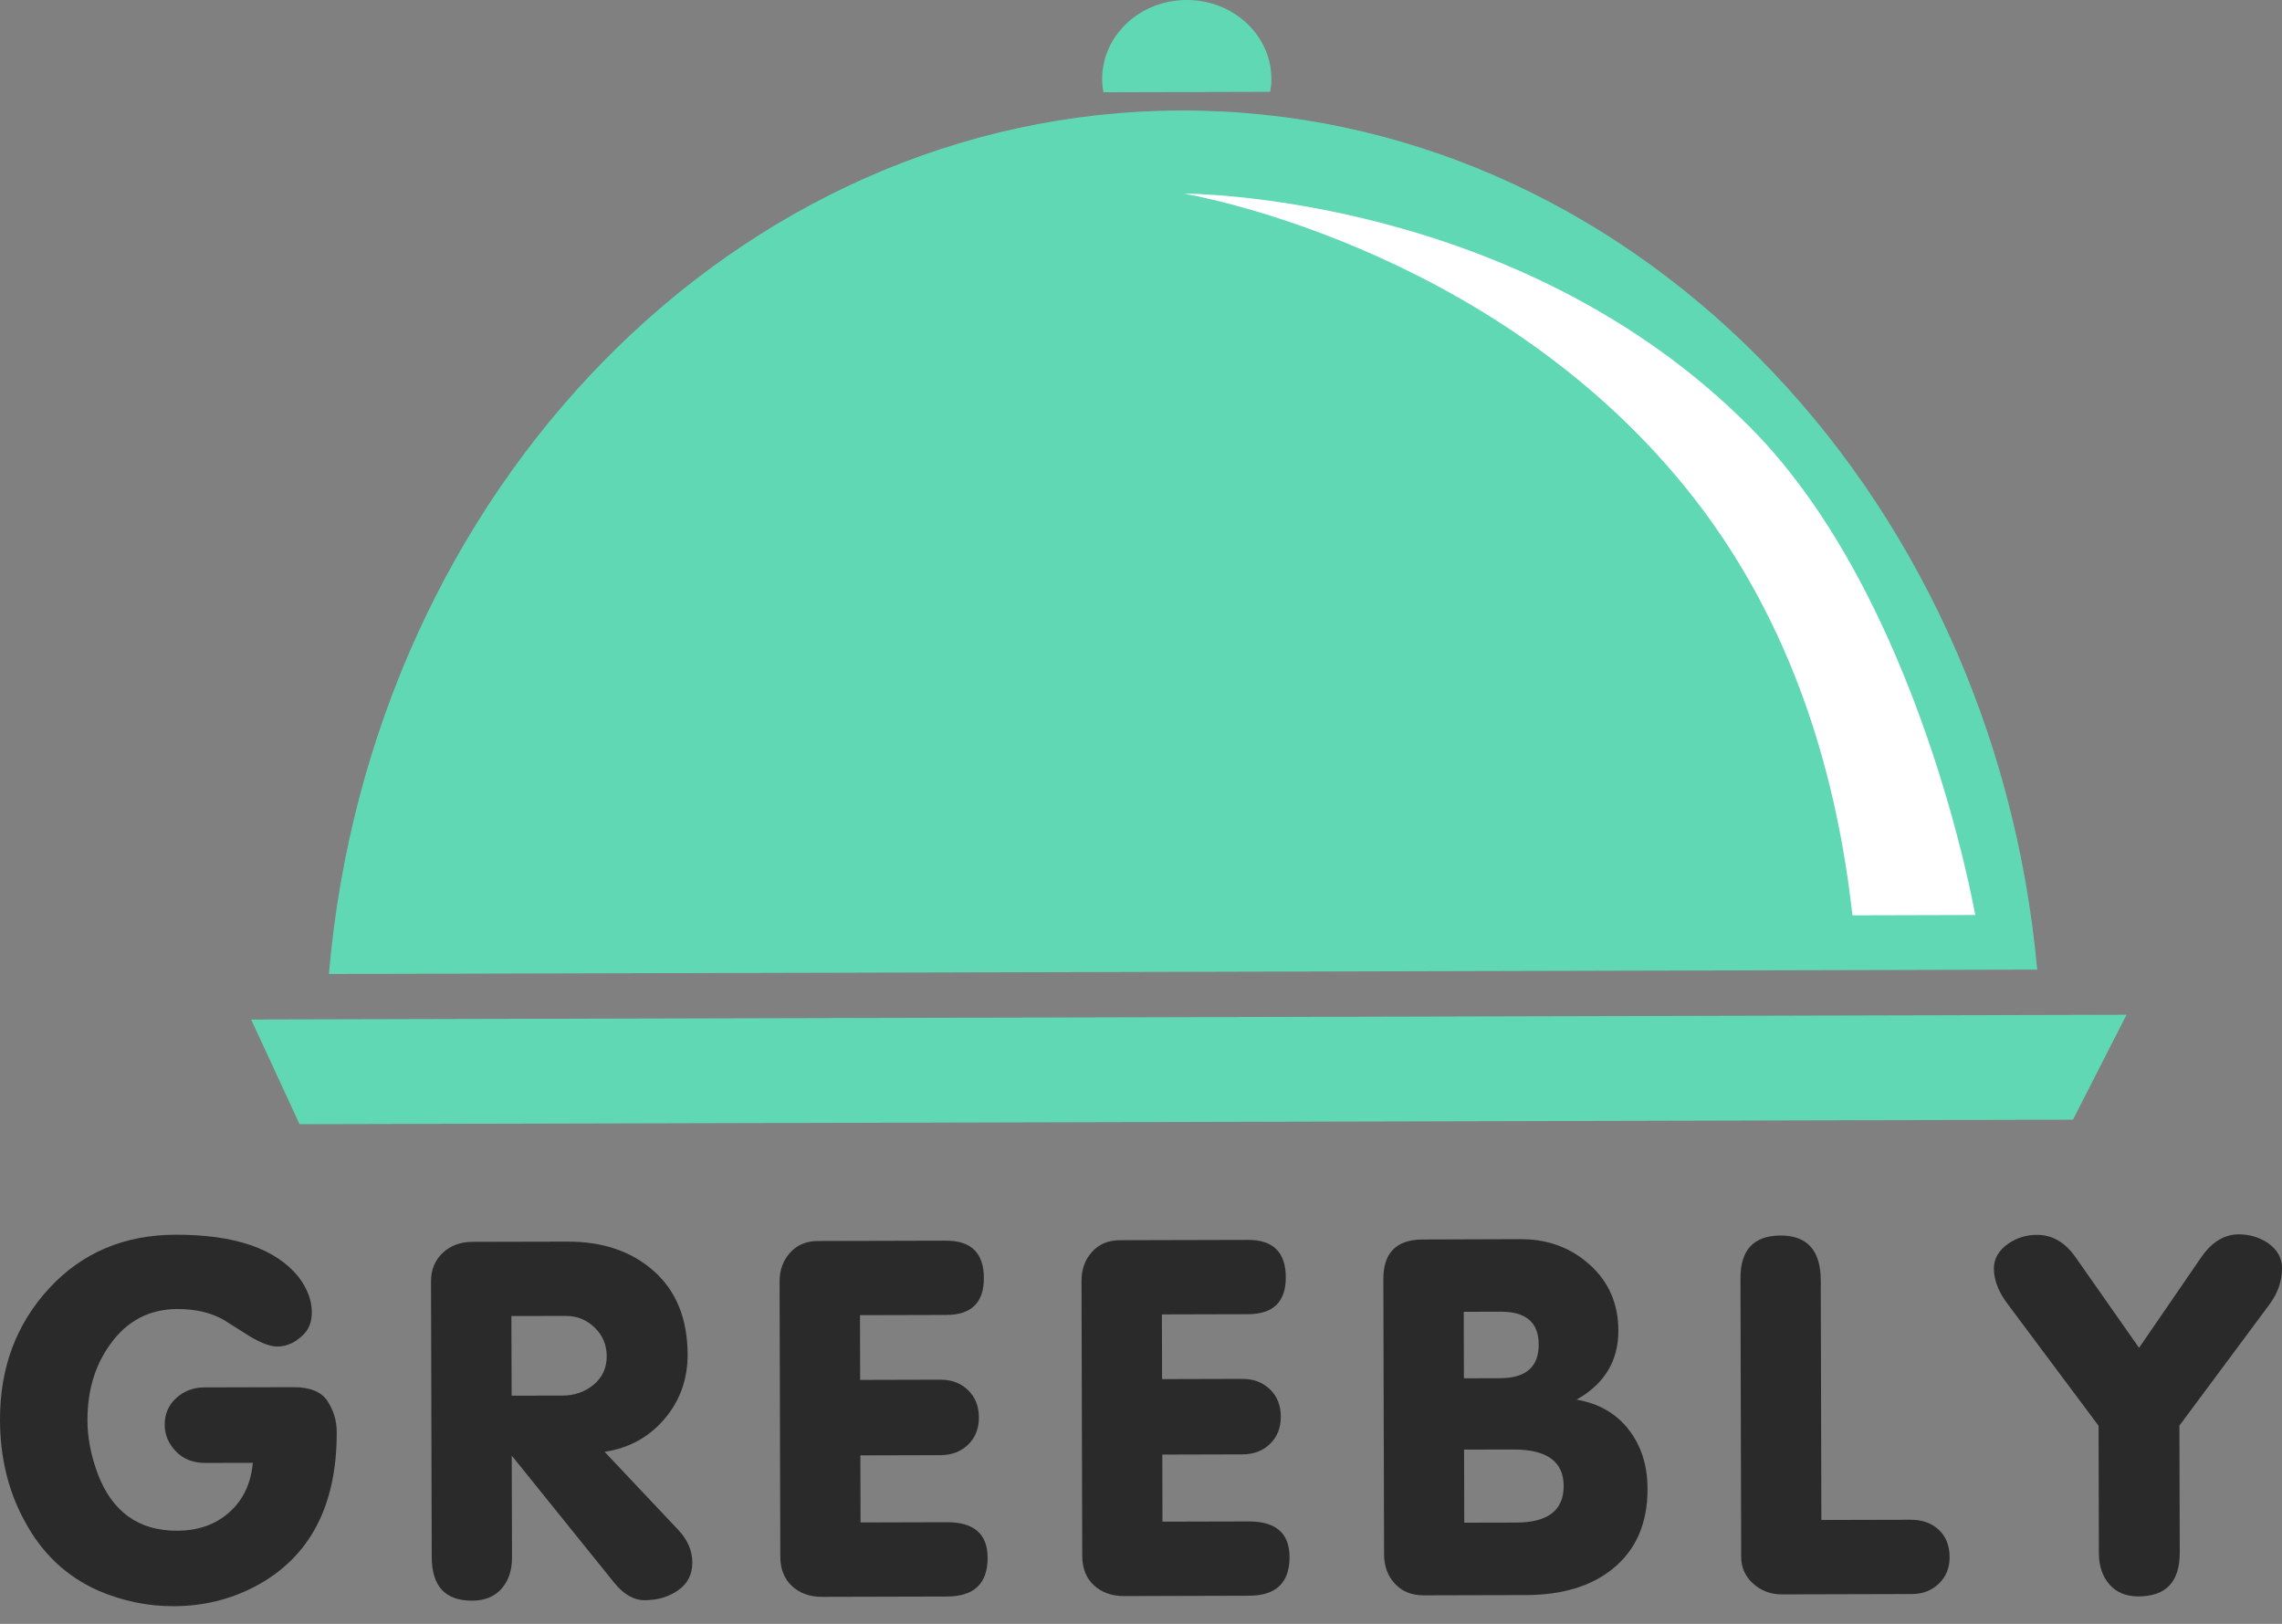
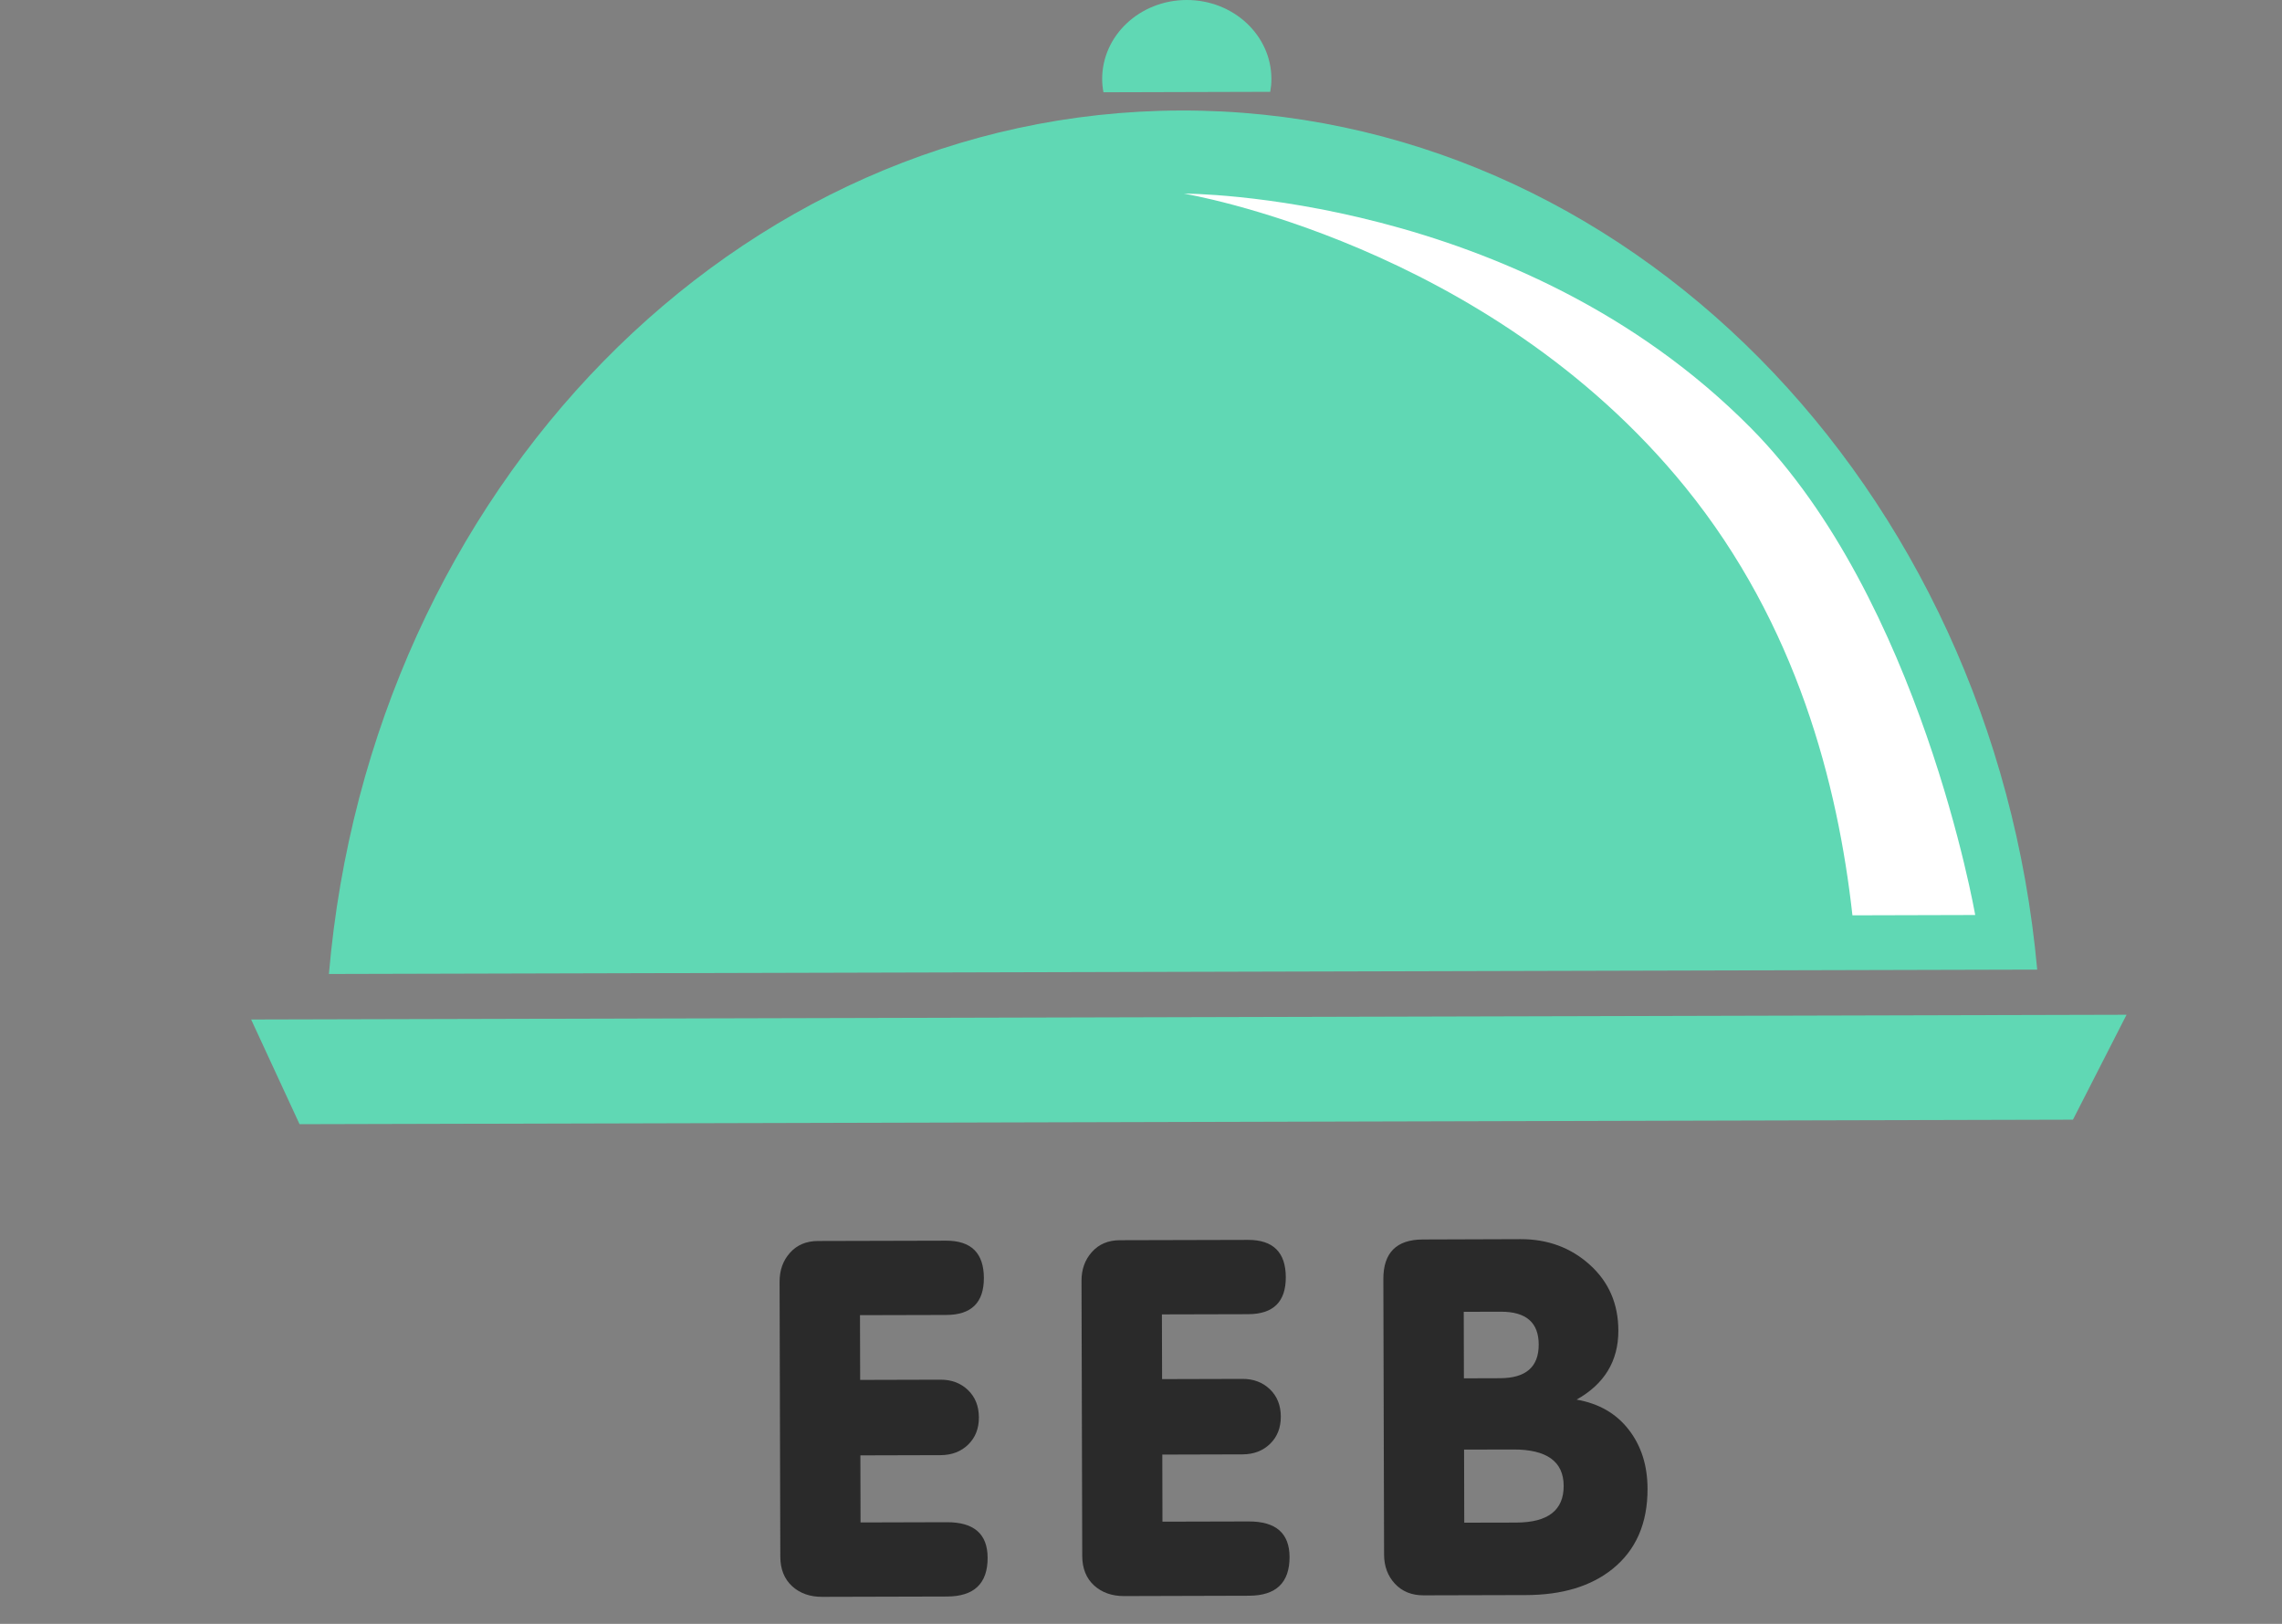
<svg xmlns="http://www.w3.org/2000/svg" width="104" height="74" viewBox="0 0 104 74" fill="none">
  <rect x="0" y="0" width="104" height="74" fill="#808080" stroke="none" />
  <g clip-path="url(#clip0_42_139)">
    <path d="M94.473 51.024C67.534 51.093 40.592 51.162 13.652 51.23C12.917 49.641 12.18 48.049 11.445 46.459L96.915 46.243C96.101 47.835 95.287 49.429 94.473 51.024Z" fill="#60D8B4" />
    <path d="M53.816 5.036C33.523 5.087 16.883 22.345 14.99 44.385L92.844 44.186C90.839 22.156 74.112 4.985 53.816 5.036Z" fill="#60D8B4" />
    <path d="M57.943 3.59C57.938 1.602 56.208 -0.005 54.078 1.21156e-05C51.947 0.005 50.225 1.62 50.23 3.608C50.23 3.812 50.253 4.011 50.289 4.205L57.89 4.184C57.923 3.993 57.946 3.794 57.943 3.59Z" fill="#60D8B4" />
    <path d="M53.955 8.823C53.955 8.823 69.189 8.782 79.805 19.515C87.523 27.317 90.018 41.697 90.018 41.697L84.423 41.712C83.76 35.762 81.902 28.476 76.8 22.194C67.778 11.091 53.955 8.823 53.955 8.823Z" fill="white" />
-     <path d="M15.346 65.261C15.354 68.646 14.106 70.996 11.596 72.312C10.468 72.897 9.241 73.193 7.912 73.195C6.746 73.198 5.608 72.966 4.498 72.494C3.021 71.843 1.891 70.772 1.105 69.281C0.373 67.937 0.005 66.409 2.60339e-05 64.697C-0.005 62.332 0.74 60.337 2.238 58.711C3.735 57.089 5.656 56.272 8.006 56.267C10.7 56.26 12.568 56.902 13.606 58.191C14.007 58.719 14.211 59.255 14.211 59.801C14.211 60.255 14.068 60.612 13.777 60.867C13.433 61.196 13.05 61.36 12.632 61.362C12.323 61.362 11.902 61.206 11.374 60.893C10.973 60.635 10.58 60.388 10.198 60.148C9.613 59.816 8.914 59.653 8.095 59.653C6.802 59.655 5.776 60.196 5.013 61.275C4.325 62.227 3.983 63.378 3.985 64.727C3.988 65.513 4.143 66.325 4.455 67.164C5.115 68.896 6.317 69.759 8.065 69.756C9.029 69.754 9.825 69.475 10.45 68.917C11.078 68.361 11.435 67.608 11.522 66.661L9.366 66.666C8.802 66.669 8.351 66.49 8.014 66.138C7.677 65.784 7.506 65.38 7.506 64.924C7.506 64.431 7.682 64.028 8.034 63.707C8.389 63.388 8.81 63.227 9.302 63.225L13.369 63.214C14.134 63.212 14.652 63.426 14.928 63.852C15.209 64.283 15.346 64.753 15.346 65.261Z" fill="#2A2A2A" />
-     <path d="M31.552 71.198C31.555 71.744 31.338 72.167 30.909 72.468C30.478 72.769 29.97 72.922 29.386 72.922C28.873 72.925 28.396 72.642 27.955 72.08L23.322 66.332L23.334 70.973C23.337 71.555 23.179 72.029 22.86 72.394C22.541 72.759 22.092 72.943 21.51 72.943C20.291 72.945 19.678 72.282 19.676 70.955L19.643 58.398C19.64 57.87 19.819 57.438 20.171 57.099C20.525 56.762 20.985 56.591 21.549 56.591L25.863 56.581C27.483 56.576 28.799 57.03 29.812 57.936C30.825 58.844 31.333 60.107 31.338 61.727C31.34 62.855 30.988 63.834 30.282 64.664C29.575 65.493 28.664 65.993 27.554 66.159L30.894 69.7C31.33 70.154 31.55 70.654 31.552 71.198ZM27.651 61.804C27.649 61.291 27.468 60.855 27.103 60.5C26.738 60.143 26.299 59.967 25.791 59.967L23.306 59.972L23.317 63.602L25.638 63.597C26.184 63.595 26.656 63.431 27.057 63.1C27.452 62.768 27.651 62.337 27.651 61.804Z" fill="#2A2A2A" />
    <path d="M45.01 70.988C45.013 72.162 44.395 72.751 43.158 72.754L37.478 72.769C36.915 72.772 36.455 72.609 36.098 72.282C35.744 71.955 35.565 71.509 35.562 70.945L35.529 58.413C35.527 57.885 35.685 57.443 36.004 57.089C36.32 56.734 36.744 56.556 37.272 56.553L43.114 56.538C44.26 56.535 44.837 57.102 44.839 58.239C44.842 59.359 44.27 59.921 43.125 59.923L39.193 59.933L39.201 62.883L42.859 62.873C43.37 62.87 43.788 63.031 44.117 63.347C44.446 63.666 44.609 64.079 44.612 64.587C44.615 65.097 44.451 65.511 44.125 65.83C43.798 66.148 43.38 66.309 42.87 66.312L39.211 66.322L39.218 69.379L43.15 69.368C44.388 69.363 45.008 69.904 45.01 70.988Z" fill="#2A2A2A" />
    <path d="M58.77 70.953C58.772 72.126 58.155 72.716 56.918 72.718L51.238 72.734C50.675 72.736 50.215 72.573 49.858 72.246C49.503 71.92 49.325 71.473 49.322 70.909L49.289 58.377C49.286 57.849 49.445 57.408 49.764 57.053C50.08 56.698 50.504 56.52 51.032 56.517L56.874 56.502C58.02 56.499 58.596 57.066 58.599 58.204C58.602 59.324 58.03 59.885 56.884 59.888L52.953 59.898L52.961 62.847L56.619 62.837C57.129 62.834 57.548 62.995 57.877 63.312C58.206 63.63 58.369 64.044 58.372 64.551C58.374 65.062 58.211 65.475 57.885 65.794C57.558 66.113 57.139 66.274 56.629 66.276L52.971 66.286L52.978 69.343L56.91 69.333C58.145 69.33 58.767 69.868 58.77 70.953Z" fill="#2A2A2A" />
    <path d="M75.085 67.84C75.09 69.424 74.554 70.644 73.482 71.504C72.5 72.29 71.191 72.683 69.553 72.688L64.884 72.7C64.338 72.703 63.902 72.524 63.573 72.172C63.244 71.818 63.081 71.376 63.078 70.848L63.045 58.29C63.042 57.089 63.642 56.487 64.841 56.484L69.296 56.469C70.533 56.466 71.587 56.854 72.452 57.635C73.319 58.415 73.753 59.416 73.755 60.635C73.758 62.018 73.125 63.066 71.852 63.781C72.873 63.959 73.663 64.419 74.23 65.153C74.799 65.888 75.082 66.784 75.085 67.84ZM68.403 59.775L66.709 59.78L66.716 62.811L68.354 62.806C69.538 62.804 70.127 62.294 70.125 61.273C70.125 60.27 69.551 59.773 68.403 59.775ZM71.263 67.713C71.26 66.603 70.495 66.049 68.964 66.054L66.724 66.059L66.732 69.389L69.107 69.384C70.548 69.379 71.265 68.822 71.263 67.713Z" fill="#2A2A2A" />
-     <path d="M87.138 72.641L81.213 72.657C80.703 72.659 80.267 72.496 79.902 72.169C79.537 71.843 79.353 71.435 79.353 70.942L79.32 58.247C79.318 56.956 79.925 56.308 81.144 56.303C82.364 56.3 82.976 56.981 82.979 58.349L83.007 69.266L87.074 69.256C87.602 69.253 88.031 69.406 88.357 69.713C88.686 70.019 88.85 70.435 88.852 70.958C88.852 71.445 88.691 71.848 88.365 72.164C88.038 72.481 87.63 72.639 87.138 72.641Z" fill="#2A2A2A" />
-     <path d="M104.001 57.773C104.003 58.372 103.812 58.928 103.432 59.439L99.324 64.965L99.34 70.751C99.342 72.081 98.717 72.746 97.462 72.749C96.898 72.751 96.457 72.57 96.138 72.206C95.819 71.843 95.658 71.371 95.655 70.787L95.64 64.972L91.53 59.469C91.091 58.905 90.872 58.352 90.869 57.806C90.869 57.352 91.094 56.969 91.548 56.658C91.93 56.403 92.356 56.273 92.831 56.273C93.522 56.27 94.107 56.607 94.581 57.278L97.485 61.421L100.34 57.265C100.812 56.591 101.376 56.252 102.029 56.249C102.501 56.249 102.94 56.374 103.34 56.63C103.779 56.936 103.998 57.319 104.001 57.773Z" fill="#2A2A2A" />
  </g>
  <defs>
    <clipPath id="clip0_42_139">
      <rect width="104" height="74" fill="white" />
    </clipPath>
  </defs>
</svg>